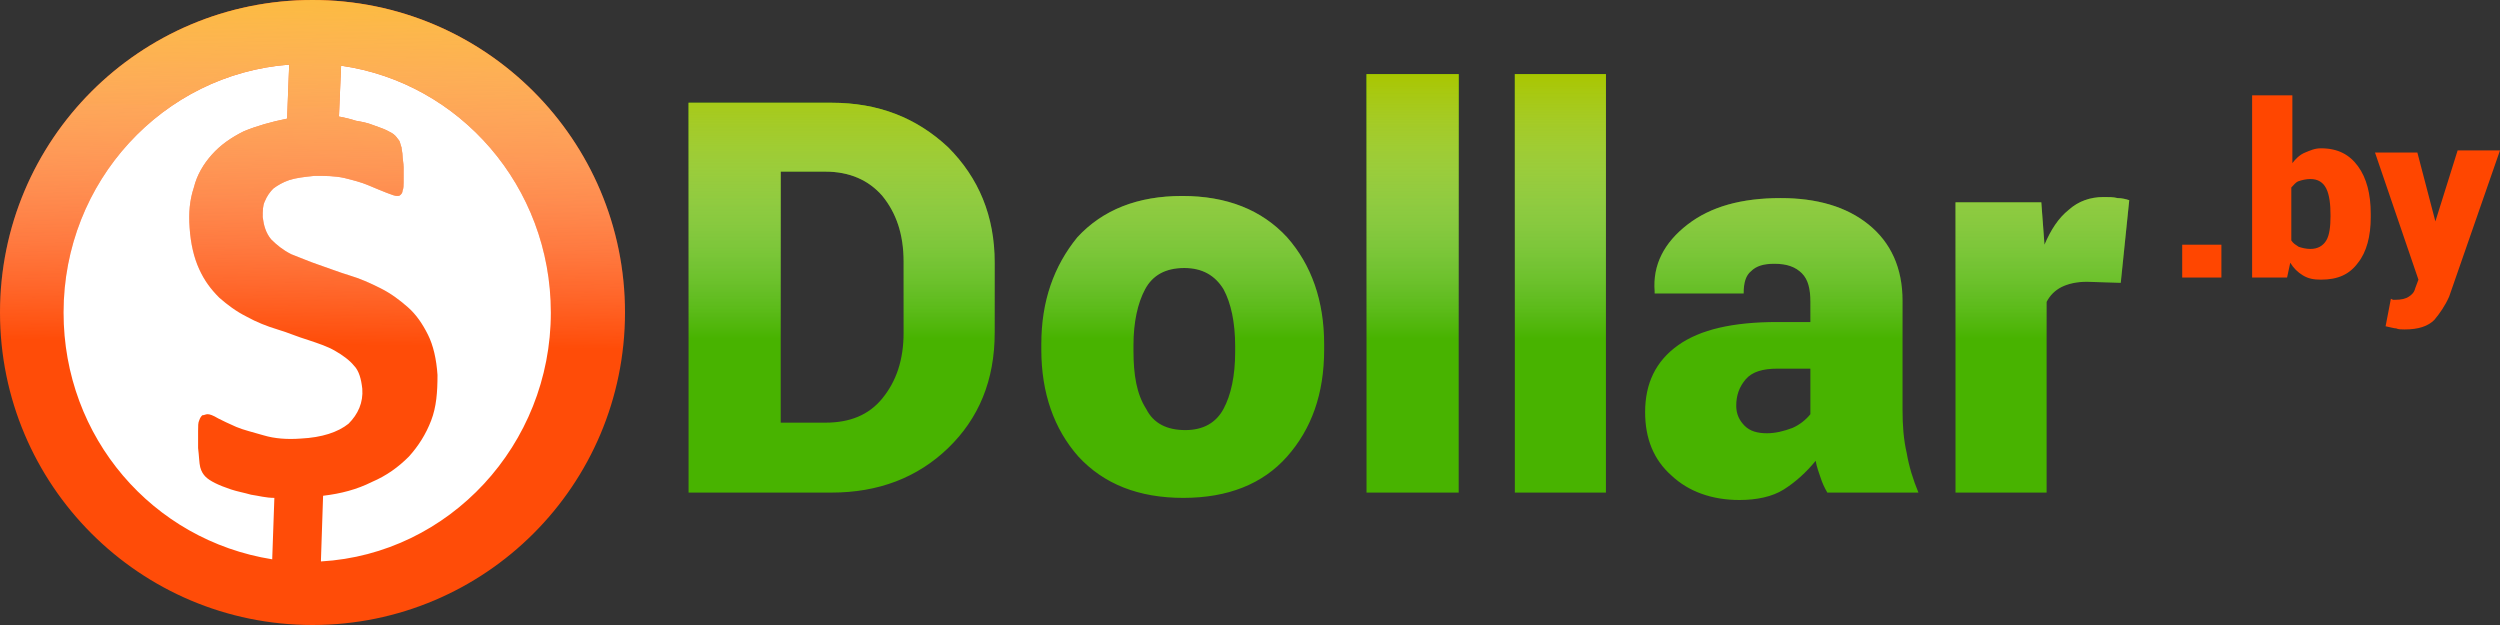
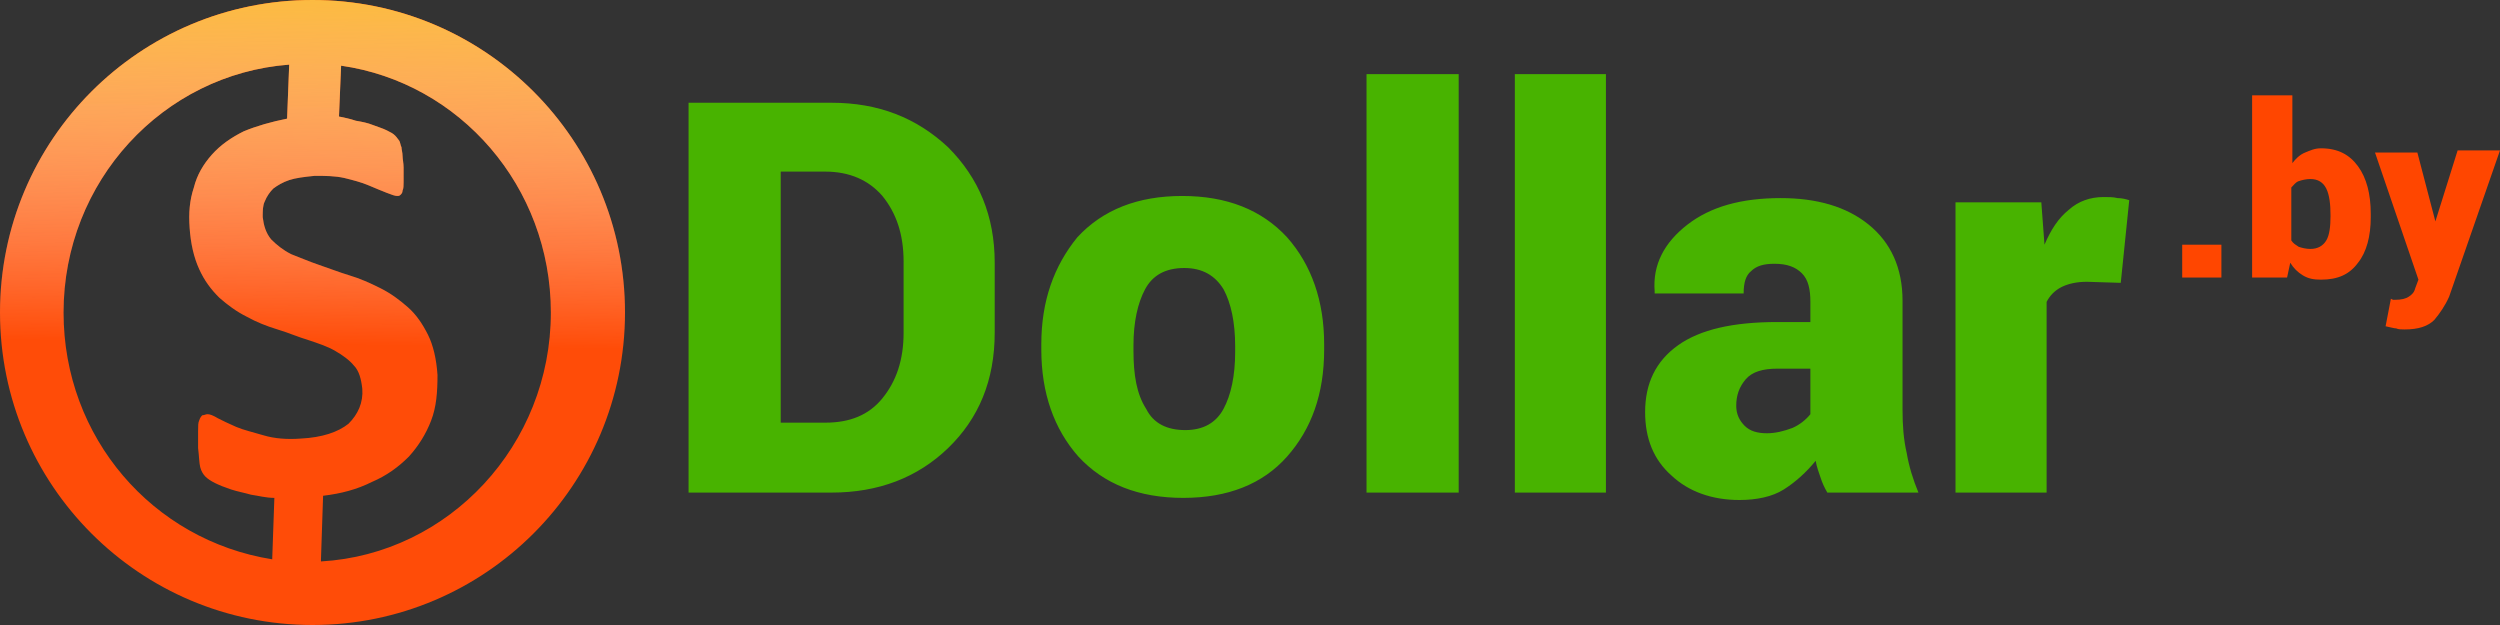
<svg xmlns="http://www.w3.org/2000/svg" width="236" height="59" viewBox="0 0 236 59" fill="none">
  <rect x="0" y="0" width="236" height="59" fill="#333333" stroke="none" />
-   <path d="M29.5 56.7C44.412 56.7 56.5 44.612 56.5 29.7C56.5 14.788 44.412 2.7 29.5 2.7C14.588 2.7 2.5 14.788 2.5 29.7C2.5 44.612 14.588 56.7 29.5 56.7Z" fill="white" />
  <path fill-rule="evenodd" clip-rule="evenodd" d="M73.7 16.2H77.9C80.2 16.2 82 17 83.3 18.5C84.6 20.1 85.3 22.1 85.3 24.7V31.4C85.3 34 84.6 36 83.3 37.6C82 39.2 80.2 39.9 77.9 39.9H73.7V16.2ZM65 46.5H78.5C82.9 46.5 86.6 45.1 89.5 42.3C92.4 39.5 93.9 35.9 93.9 31.4V24.8C93.9 20.4 92.4 16.8 89.5 13.9C86.5 11.1 82.9 9.7 78.5 9.7H65V46.5ZM107 33.1V32.6C107 30.4 107.4 28.6 108.1 27.3C108.8 26 110 25.3 111.8 25.3C113.5 25.3 114.7 26 115.5 27.3C116.2 28.6 116.6 30.4 116.6 32.7V33.2C116.6 35.5 116.2 37.3 115.5 38.6C114.8 39.9 113.6 40.6 111.9 40.6C110.2 40.6 108.9 40 108.2 38.6C107.3 37.2 107 35.4 107 33.1ZM98.3 32.5V33C98.3 37.1 99.5 40.5 101.8 43.1C104.2 45.7 107.5 47 111.7 47C115.9 47 119.2 45.7 121.5 43.1C123.8 40.5 125 37.2 125 33V32.5C125 28.4 123.8 25 121.5 22.4C119.1 19.8 115.8 18.5 111.6 18.5C107.4 18.5 104.1 19.8 101.7 22.4C99.5 25.1 98.3 28.4 98.3 32.5ZM137.7 46.5V7H129V46.5H137.7ZM151.6 46.5V7H143V46.5H151.6ZM166.8 40.9C165.9 40.9 165.2 40.7 164.7 40.2C164.2 39.7 163.9 39.1 163.9 38.3C163.9 37.3 164.2 36.5 164.8 35.8C165.4 35.1 166.4 34.8 167.8 34.8H170.9V39.1C170.5 39.6 169.9 40.1 169.2 40.4C168.4 40.7 167.6 40.9 166.8 40.9ZM172.5 46.5H181.1C180.6 45.3 180.2 44 180 42.8C179.7 41.5 179.6 40.2 179.6 38.7V28.4C179.6 25.3 178.5 22.9 176.4 21.2C174.3 19.5 171.5 18.7 168.1 18.7C164.4 18.7 161.5 19.5 159.3 21.2C157.1 22.9 156 25 156.2 27.5V27.7H164.6C164.6 26.7 164.8 26 165.3 25.6C165.8 25.1 166.5 24.9 167.5 24.9C168.7 24.9 169.5 25.2 170.1 25.8C170.7 26.4 170.9 27.3 170.9 28.5V30.4H167.8C163.6 30.4 160.5 31.1 158.4 32.6C156.3 34.1 155.3 36.2 155.3 38.9C155.3 41.4 156.1 43.4 157.8 44.9C159.4 46.4 161.6 47.2 164.2 47.2C165.8 47.2 167.3 46.9 168.4 46.2C169.5 45.5 170.5 44.6 171.4 43.5C171.5 44.1 171.7 44.6 171.9 45.2C172 45.5 172.2 46 172.5 46.5ZM200.2 26.7L201 18.9C200.7 18.8 200.3 18.7 199.9 18.7C199.5 18.6 199.1 18.6 198.6 18.6C197.3 18.6 196.2 19 195.3 19.8C194.3 20.6 193.6 21.7 193 23.1L192.7 19.1H184.6V46.5H193.2V28.5C193.5 27.9 194 27.4 194.6 27.1C195.2 26.8 196 26.6 197 26.6L200.2 26.7Z" fill="#48B300" />
-   <path fill-rule="evenodd" clip-rule="evenodd" d="M73.7 16.2H77.9C80.2 16.2 82 17 83.3 18.5C84.6 20.1 85.3 22.1 85.3 24.7V31.4C85.3 34 84.6 36 83.3 37.6C82 39.2 80.2 39.9 77.9 39.9H73.7V16.2ZM65 46.5H78.5C82.9 46.5 86.6 45.1 89.5 42.3C92.4 39.5 93.9 35.9 93.9 31.4V24.8C93.9 20.4 92.4 16.8 89.5 13.9C86.5 11.1 82.9 9.7 78.5 9.7H65V46.5ZM107 33.1V32.6C107 30.4 107.4 28.6 108.1 27.3C108.8 26 110 25.3 111.8 25.3C113.5 25.3 114.7 26 115.5 27.3C116.2 28.6 116.6 30.4 116.6 32.7V33.2C116.6 35.5 116.2 37.3 115.5 38.6C114.8 39.9 113.6 40.6 111.9 40.6C110.2 40.6 108.9 40 108.2 38.6C107.3 37.2 107 35.4 107 33.1ZM98.3 32.5V33C98.3 37.1 99.5 40.5 101.8 43.1C104.2 45.7 107.5 47 111.7 47C115.9 47 119.2 45.7 121.5 43.1C123.8 40.5 125 37.2 125 33V32.5C125 28.4 123.8 25 121.5 22.4C119.1 19.8 115.8 18.5 111.6 18.5C107.4 18.5 104.1 19.8 101.7 22.4C99.5 25.1 98.3 28.4 98.3 32.5ZM137.7 46.5V7H129V46.5H137.7ZM151.6 46.5V7H143V46.5H151.6ZM166.8 40.9C165.9 40.9 165.2 40.7 164.7 40.2C164.2 39.7 163.9 39.1 163.9 38.3C163.9 37.3 164.2 36.5 164.8 35.8C165.4 35.1 166.4 34.8 167.8 34.8H170.9V39.1C170.5 39.6 169.9 40.1 169.2 40.4C168.4 40.7 167.6 40.9 166.8 40.9ZM172.5 46.5H181.1C180.6 45.3 180.2 44 180 42.8C179.7 41.5 179.6 40.2 179.6 38.7V28.4C179.6 25.3 178.5 22.9 176.4 21.2C174.3 19.5 171.5 18.7 168.1 18.7C164.4 18.7 161.5 19.5 159.3 21.2C157.1 22.9 156 25 156.2 27.5V27.7H164.6C164.6 26.7 164.8 26 165.3 25.6C165.8 25.1 166.5 24.9 167.5 24.9C168.7 24.9 169.5 25.2 170.1 25.8C170.7 26.4 170.9 27.3 170.9 28.5V30.4H167.8C163.6 30.4 160.5 31.1 158.4 32.6C156.3 34.1 155.3 36.2 155.3 38.9C155.3 41.4 156.1 43.4 157.8 44.9C159.4 46.4 161.6 47.2 164.2 47.2C165.8 47.2 167.3 46.9 168.4 46.2C169.5 45.5 170.5 44.6 171.4 43.5C171.5 44.1 171.7 44.6 171.9 45.2C172 45.5 172.2 46 172.5 46.5ZM200.2 26.7L201 18.9C200.7 18.8 200.3 18.7 199.9 18.7C199.5 18.6 199.1 18.6 198.6 18.6C197.3 18.6 196.2 19 195.3 19.8C194.3 20.6 193.6 21.7 193 23.1L192.7 19.1H184.6V46.5H193.2V28.5C193.5 27.9 194 27.4 194.6 27.1C195.2 26.8 196 26.6 197 26.6L200.2 26.7Z" fill="url(#paint0_linear)" />
  <path d="M209.7 23.1H206V26.2H209.7V23.1Z" fill="#FF4600" />
  <path fill-rule="evenodd" clip-rule="evenodd" d="M220 20.3C220 19.3 219.9 18.4 219.6 17.8C219.3 17.2 218.8 16.9 218.1 16.9C217.7 16.9 217.3 17 217 17.1C216.7 17.2 216.5 17.5 216.3 17.7V22.7C216.5 23 216.7 23.1 217 23.3C217.3 23.4 217.7 23.5 218.1 23.5C218.8 23.5 219.3 23.2 219.6 22.7C219.9 22.2 220 21.4 220 20.4V20.3ZM223.8 20.5C223.8 22.3 223.4 23.8 222.6 24.8C221.8 25.9 220.7 26.4 219.1 26.4C218.4 26.4 217.9 26.3 217.4 26C216.9 25.7 216.5 25.3 216.2 24.8L215.9 26.2H212.6V9H216.4V15.4C216.7 15 217.1 14.6 217.6 14.4C218.1 14.2 218.5 14 219.1 14C220.7 14 221.8 14.6 222.6 15.7C223.4 16.8 223.8 18.3 223.8 20.2V20.5Z" fill="#FF4600" />
  <path fill-rule="evenodd" clip-rule="evenodd" d="M229.9 20.9L232 14.2H236L231.2 28C230.8 28.9 230.3 29.6 229.8 30.2C229.2 30.8 228.3 31.1 227 31.1C226.7 31.1 226.4 31.1 226.2 31C226 31 225.7 30.9 225.2 30.8L225.7 28.2L225.9 28.3C226 28.3 226 28.3 226.1 28.3C226.7 28.3 227.1 28.2 227.4 28C227.7 27.8 227.9 27.6 228 27.2L228.3 26.4L224.2 14.4H228.2L229.9 20.9Z" fill="#FF4600" />
  <path fill-rule="evenodd" clip-rule="evenodd" d="M29.5 0C13.2 0 0 13.2 0 29.5C0 45.8 13.2 59 29.5 59C45.8 59 59 45.8 59 29.5C59 13.2 45.8 0 29.5 0ZM6 29.5C6 17.1 15.4 7 27.3 6.1L27.1 11.2C25.6 11.5 24.2 11.9 23 12.4C21.8 13 20.8 13.7 20 14.6C19.2 15.5 18.6 16.5 18.3 17.7C17.9 18.9 17.8 20.1 17.9 21.5C18 23 18.3 24.3 18.8 25.4C19.3 26.5 19.9 27.3 20.7 28.1C21.5 28.8 22.3 29.4 23.3 29.9C24.2 30.4 25.2 30.8 26.2 31.1C27.2 31.4 28.1 31.8 29.1 32.1C30 32.4 30.9 32.7 31.6 33.1C32.3 33.5 33 34 33.4 34.5C33.9 35 34.1 35.8 34.2 36.7C34.3 38 33.8 39.1 32.9 40C31.9 40.8 30.4 41.3 28.4 41.4C27.1 41.5 25.9 41.4 24.9 41.1C23.9 40.8 23 40.6 22.3 40.3C21.6 40 21 39.7 20.6 39.5C20.1 39.2 19.8 39.1 19.6 39.1C19.4 39.1 19.3 39.2 19.1 39.2C19 39.3 18.9 39.4 18.8 39.7C18.7 39.9 18.7 40.2 18.7 40.7C18.7 41.1 18.7 41.6 18.7 42.3C18.8 43.1 18.8 43.7 18.9 44.1C19 44.5 19.2 44.8 19.4 45C19.6 45.2 19.9 45.4 20.3 45.6C20.7 45.8 21.2 46 21.8 46.2C22.4 46.4 23 46.5 23.7 46.7C24.4 46.8 25.1 47 25.9 47L25.7 52.7C25.7 52.7 25.7 52.7 25.7 52.8C14.4 51 6 41.3 6 29.5ZM30.3 53C30.3 52.9 30.3 52.9 30.3 52.8L30.5 46.8C32.2 46.6 33.7 46.2 35.1 45.5C36.5 44.9 37.6 44.1 38.6 43.1C39.5 42.1 40.2 41 40.7 39.7C41.2 38.4 41.3 37 41.3 35.4C41.2 33.9 40.9 32.6 40.4 31.6C39.9 30.6 39.3 29.7 38.5 29C37.7 28.3 36.9 27.7 35.9 27.2C34.9 26.7 34 26.3 33 26C32 25.7 31 25.3 30.1 25C29.2 24.7 28.3 24.3 27.5 24C26.7 23.6 26.1 23.1 25.6 22.6C25.1 22 24.9 21.3 24.8 20.5C24.8 19.9 24.8 19.4 25 19C25.2 18.5 25.5 18.1 25.8 17.8C26.2 17.5 26.7 17.2 27.3 17C27.9 16.8 28.7 16.7 29.7 16.6C30.7 16.6 31.6 16.6 32.5 16.8C33.3 17 34.1 17.2 34.8 17.5C35.5 17.8 36 18 36.5 18.2C37 18.4 37.3 18.5 37.5 18.5C37.6 18.5 37.7 18.5 37.8 18.4C37.9 18.3 38 18.2 38 18C38.1 17.8 38.1 17.5 38.1 17.2C38.1 16.8 38.1 16.4 38.1 15.8C38.1 15.4 38 15 38 14.7C38 14.4 37.9 14.1 37.9 13.9C37.8 13.7 37.8 13.5 37.7 13.3C37.6 13.2 37.5 13 37.3 12.8C37.1 12.6 36.9 12.5 36.5 12.3C36.1 12.1 35.7 12 35.2 11.8C34.7 11.6 34.2 11.5 33.6 11.4C33 11.2 32.5 11.1 32 11L32.2 6.2C43.4 7.8 52 17.6 52 29.5C52 42 42.4 52.3 30.3 53Z" fill="#FF4C08" />
-   <path fill-rule="evenodd" clip-rule="evenodd" d="M29.5 0C13.2 0 0 13.2 0 29.5C0 45.8 13.2 59 29.5 59C45.8 59 59 45.8 59 29.5C59 13.2 45.8 0 29.5 0ZM6 29.5C6 17.1 15.4 7 27.3 6.1L27.1 11.2C25.6 11.5 24.2 11.9 23 12.4C21.8 13 20.8 13.7 20 14.6C19.2 15.5 18.6 16.5 18.3 17.7C17.9 18.9 17.8 20.1 17.9 21.5C18 23 18.3 24.3 18.8 25.4C19.3 26.5 19.9 27.3 20.7 28.1C21.5 28.8 22.3 29.4 23.3 29.9C24.2 30.4 25.2 30.8 26.2 31.1C27.2 31.4 28.1 31.8 29.1 32.1C30 32.4 30.9 32.7 31.6 33.1C32.3 33.5 33 34 33.4 34.5C33.9 35 34.1 35.8 34.2 36.7C34.3 38 33.8 39.1 32.9 40C31.9 40.8 30.4 41.3 28.4 41.4C27.1 41.5 25.9 41.4 24.9 41.1C23.9 40.8 23 40.6 22.3 40.3C21.6 40 21 39.7 20.6 39.5C20.1 39.2 19.8 39.1 19.6 39.1C19.4 39.1 19.3 39.2 19.1 39.2C19 39.3 18.9 39.4 18.8 39.7C18.7 39.9 18.7 40.2 18.7 40.7C18.7 41.1 18.7 41.6 18.7 42.3C18.8 43.1 18.8 43.7 18.9 44.1C19 44.5 19.2 44.8 19.4 45C19.6 45.2 19.9 45.4 20.3 45.6C20.7 45.8 21.2 46 21.8 46.2C22.4 46.4 23 46.5 23.7 46.7C24.4 46.8 25.1 47 25.9 47L25.7 52.7C25.7 52.7 25.7 52.7 25.7 52.8C14.4 51 6 41.3 6 29.5ZM30.3 53C30.3 52.9 30.3 52.9 30.3 52.8L30.5 46.8C32.2 46.6 33.7 46.2 35.1 45.5C36.5 44.9 37.6 44.1 38.6 43.1C39.5 42.1 40.2 41 40.7 39.7C41.2 38.4 41.3 37 41.3 35.4C41.2 33.9 40.9 32.6 40.4 31.6C39.9 30.6 39.3 29.7 38.5 29C37.7 28.3 36.9 27.7 35.9 27.2C34.9 26.7 34 26.3 33 26C32 25.7 31 25.3 30.1 25C29.2 24.7 28.3 24.3 27.5 24C26.7 23.6 26.1 23.1 25.6 22.6C25.1 22 24.9 21.3 24.8 20.5C24.8 19.9 24.8 19.4 25 19C25.2 18.5 25.5 18.1 25.8 17.8C26.2 17.5 26.7 17.2 27.3 17C27.9 16.8 28.7 16.7 29.7 16.6C30.7 16.6 31.6 16.6 32.5 16.8C33.3 17 34.1 17.2 34.8 17.5C35.5 17.8 36 18 36.5 18.2C37 18.4 37.3 18.5 37.5 18.5C37.6 18.5 37.7 18.5 37.8 18.4C37.9 18.3 38 18.2 38 18C38.1 17.8 38.1 17.5 38.1 17.2C38.1 16.8 38.1 16.4 38.1 15.8C38.1 15.4 38 15 38 14.7C38 14.4 37.9 14.1 37.9 13.9C37.8 13.7 37.8 13.5 37.7 13.3C37.6 13.2 37.5 13 37.3 12.8C37.1 12.6 36.9 12.5 36.5 12.3C36.1 12.1 35.7 12 35.2 11.8C34.7 11.6 34.2 11.5 33.6 11.4C33 11.2 32.5 11.1 32 11L32.2 6.2C43.4 7.8 52 17.6 52 29.5C52 42 42.4 52.3 30.3 53Z" fill="url(#paint1_linear)" />
+   <path fill-rule="evenodd" clip-rule="evenodd" d="M29.5 0C13.2 0 0 13.2 0 29.5C0 45.8 13.2 59 29.5 59C45.8 59 59 45.8 59 29.5C59 13.2 45.8 0 29.5 0ZM6 29.5C6 17.1 15.4 7 27.3 6.1L27.1 11.2C25.6 11.5 24.2 11.9 23 12.4C21.8 13 20.8 13.7 20 14.6C19.2 15.5 18.6 16.5 18.3 17.7C17.9 18.9 17.8 20.1 17.9 21.5C18 23 18.3 24.3 18.8 25.4C19.3 26.5 19.9 27.3 20.7 28.1C21.5 28.8 22.3 29.4 23.3 29.9C24.2 30.4 25.2 30.8 26.2 31.1C27.2 31.4 28.1 31.8 29.1 32.1C30 32.4 30.9 32.7 31.6 33.1C32.3 33.5 33 34 33.4 34.5C33.9 35 34.1 35.8 34.2 36.7C34.3 38 33.8 39.1 32.9 40C31.9 40.8 30.4 41.3 28.4 41.4C27.1 41.5 25.9 41.4 24.9 41.1C23.9 40.8 23 40.6 22.3 40.3C21.6 40 21 39.7 20.6 39.5C20.1 39.2 19.8 39.1 19.6 39.1C19.4 39.1 19.3 39.2 19.1 39.2C19 39.3 18.9 39.4 18.8 39.7C18.7 39.9 18.7 40.2 18.7 40.7C18.7 41.1 18.7 41.6 18.7 42.3C18.8 43.1 18.8 43.7 18.9 44.1C19 44.5 19.2 44.8 19.4 45C19.6 45.2 19.9 45.4 20.3 45.6C20.7 45.8 21.2 46 21.8 46.2C22.4 46.4 23 46.5 23.7 46.7C24.4 46.8 25.1 47 25.9 47L25.7 52.7C25.7 52.7 25.7 52.7 25.7 52.8C14.4 51 6 41.3 6 29.5ZM30.3 53C30.3 52.9 30.3 52.9 30.3 52.8C32.2 46.6 33.7 46.2 35.1 45.5C36.5 44.9 37.6 44.1 38.6 43.1C39.5 42.1 40.2 41 40.7 39.7C41.2 38.4 41.3 37 41.3 35.4C41.2 33.9 40.9 32.6 40.4 31.6C39.9 30.6 39.3 29.7 38.5 29C37.7 28.3 36.9 27.7 35.9 27.2C34.9 26.7 34 26.3 33 26C32 25.7 31 25.3 30.1 25C29.2 24.7 28.3 24.3 27.5 24C26.7 23.6 26.1 23.1 25.6 22.6C25.1 22 24.9 21.3 24.8 20.5C24.8 19.9 24.8 19.4 25 19C25.2 18.5 25.5 18.1 25.8 17.8C26.2 17.5 26.7 17.2 27.3 17C27.9 16.8 28.7 16.7 29.7 16.6C30.7 16.6 31.6 16.6 32.5 16.8C33.3 17 34.1 17.2 34.8 17.5C35.5 17.8 36 18 36.5 18.2C37 18.4 37.3 18.5 37.5 18.5C37.6 18.5 37.7 18.5 37.8 18.4C37.9 18.3 38 18.2 38 18C38.1 17.8 38.1 17.5 38.1 17.2C38.1 16.8 38.1 16.4 38.1 15.8C38.1 15.4 38 15 38 14.7C38 14.4 37.9 14.1 37.9 13.9C37.8 13.7 37.8 13.5 37.7 13.3C37.6 13.2 37.5 13 37.3 12.8C37.1 12.6 36.9 12.5 36.5 12.3C36.1 12.1 35.7 12 35.2 11.8C34.7 11.6 34.2 11.5 33.6 11.4C33 11.2 32.5 11.1 32 11L32.2 6.2C43.4 7.8 52 17.6 52 29.5C52 42 42.4 52.3 30.3 53Z" fill="url(#paint1_linear)" />
  <defs>
    <linearGradient id="paint0_linear" x1="133" y1="7" x2="133" y2="32" gradientUnits="userSpaceOnUse">
      <stop stop-color="#A9C600" />
      <stop offset="1" stop-color="white" stop-opacity="0" />
    </linearGradient>
    <linearGradient id="paint1_linear" x1="29.5" y1="0" x2="29" y2="32.5" gradientUnits="userSpaceOnUse">
      <stop stop-color="#FCBB41" />
      <stop offset="1" stop-color="white" stop-opacity="0" />
    </linearGradient>
  </defs>
</svg>